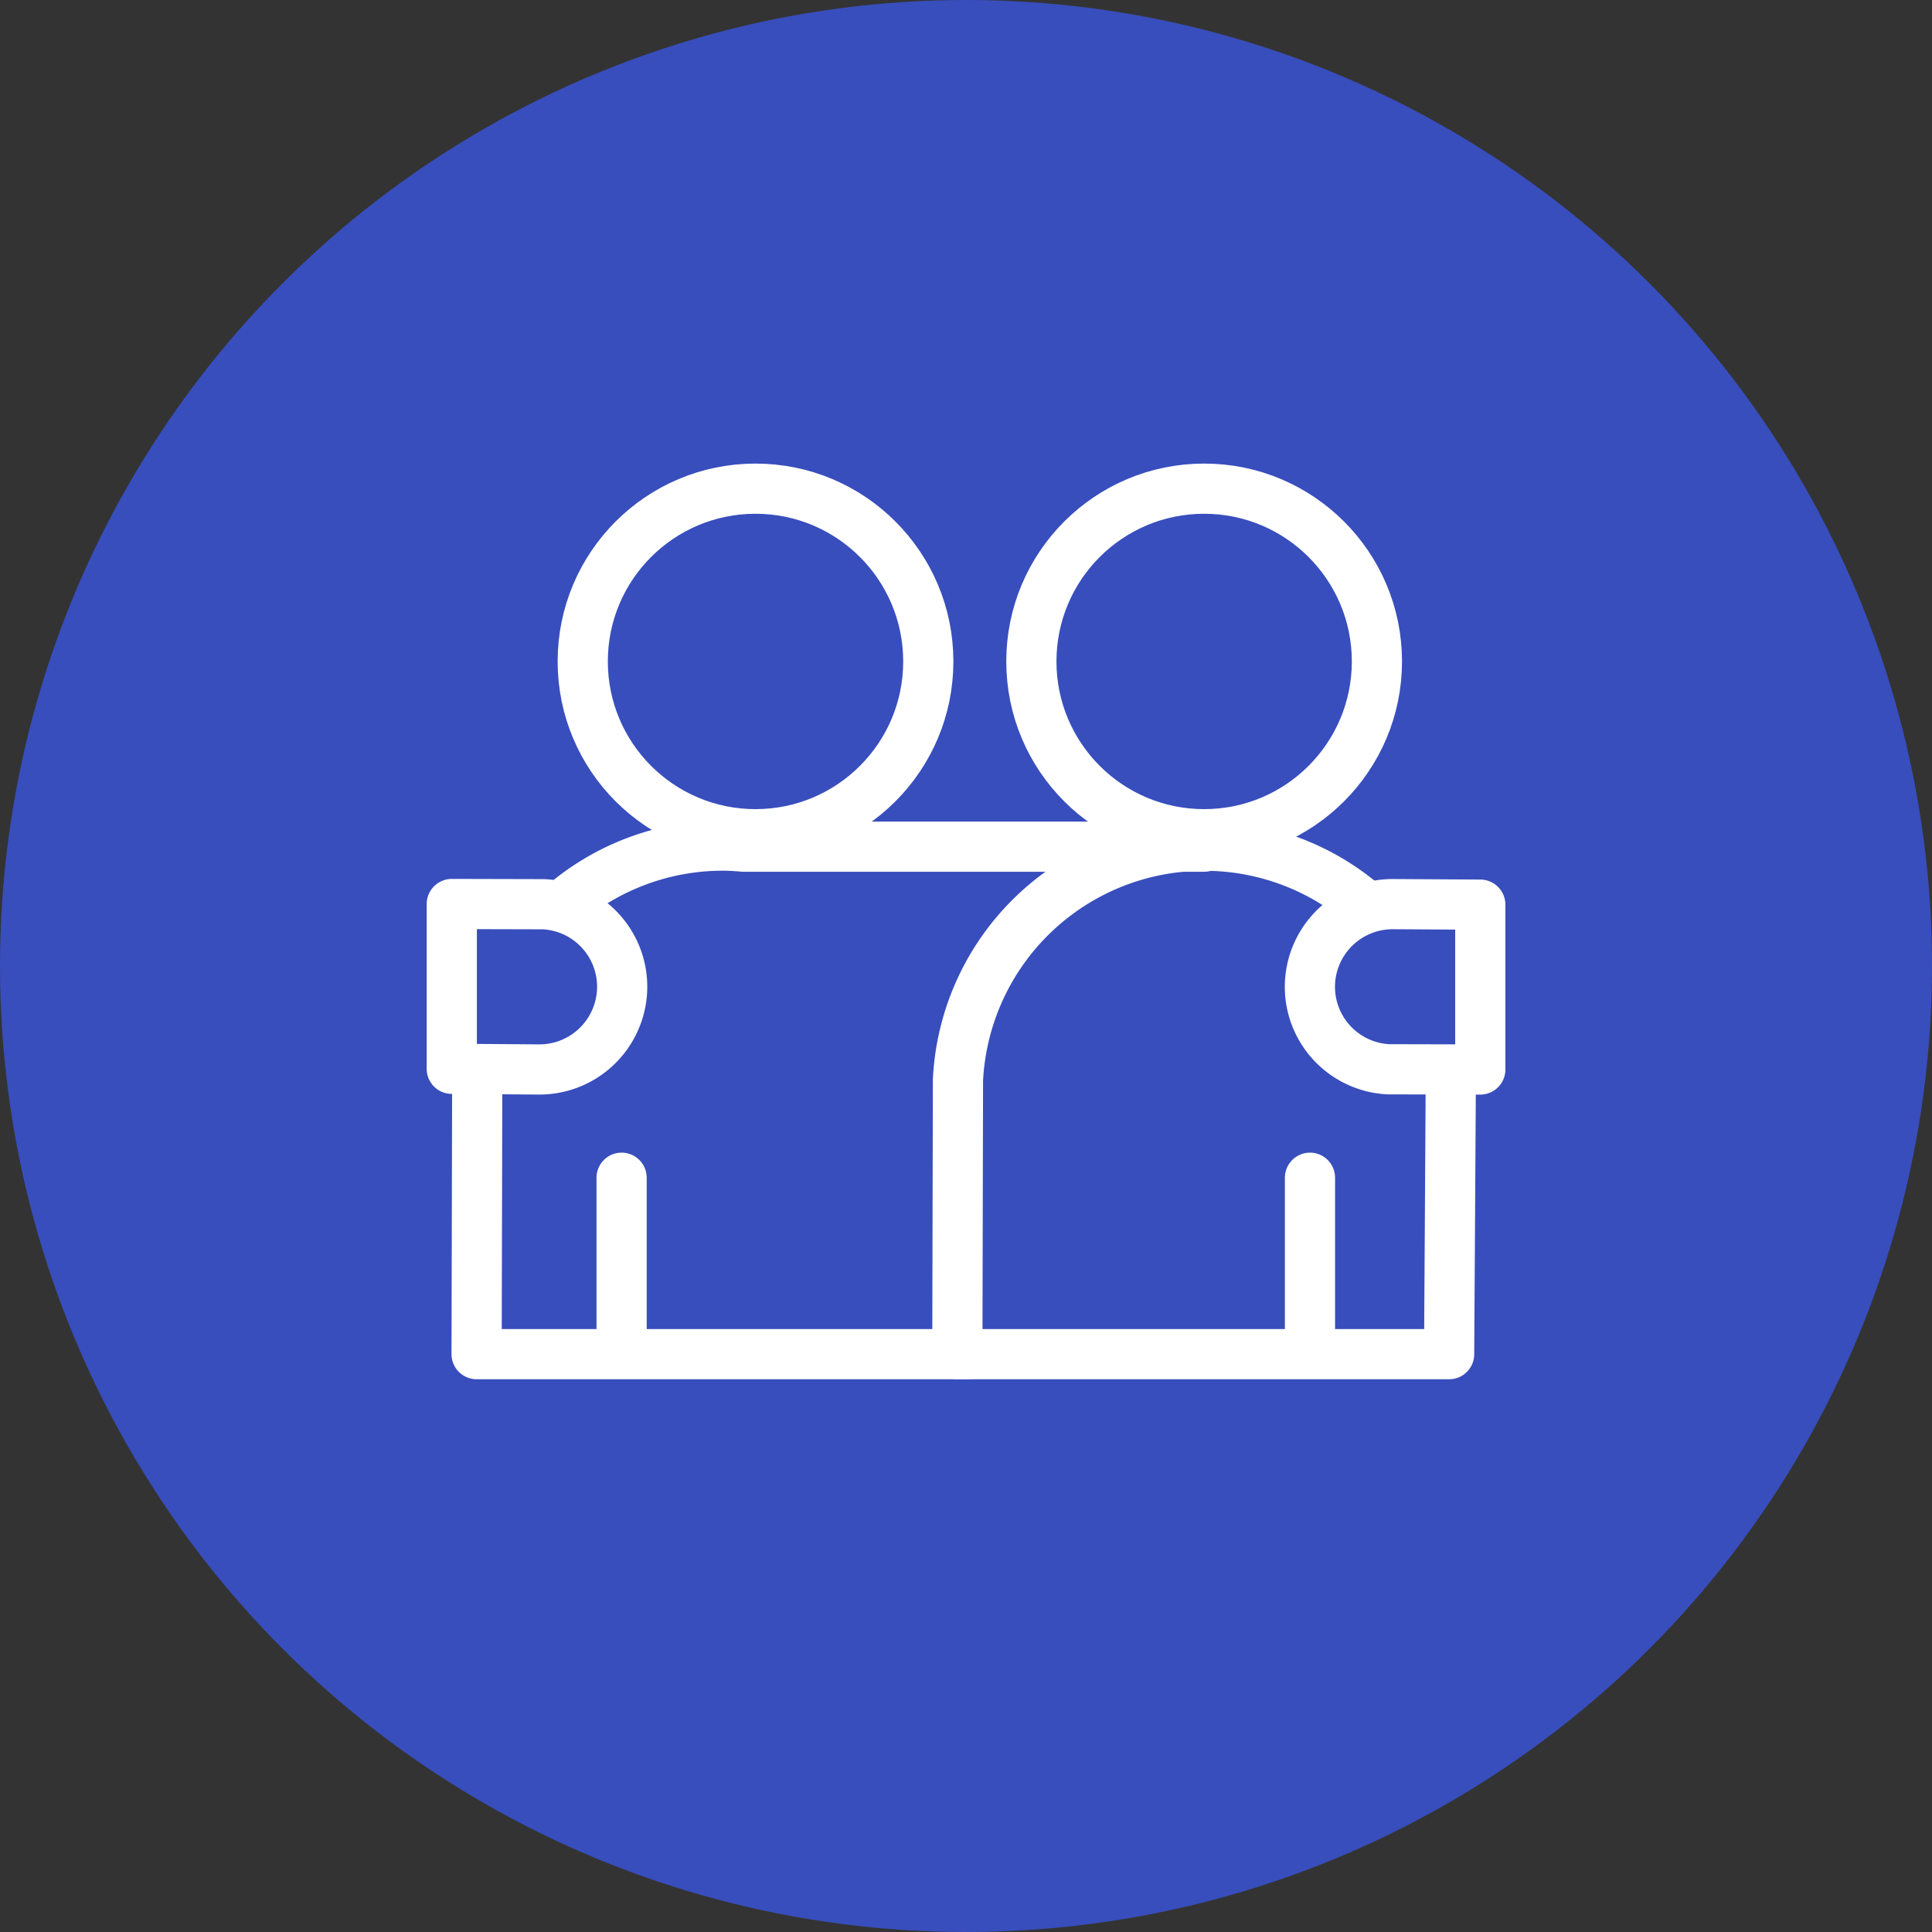
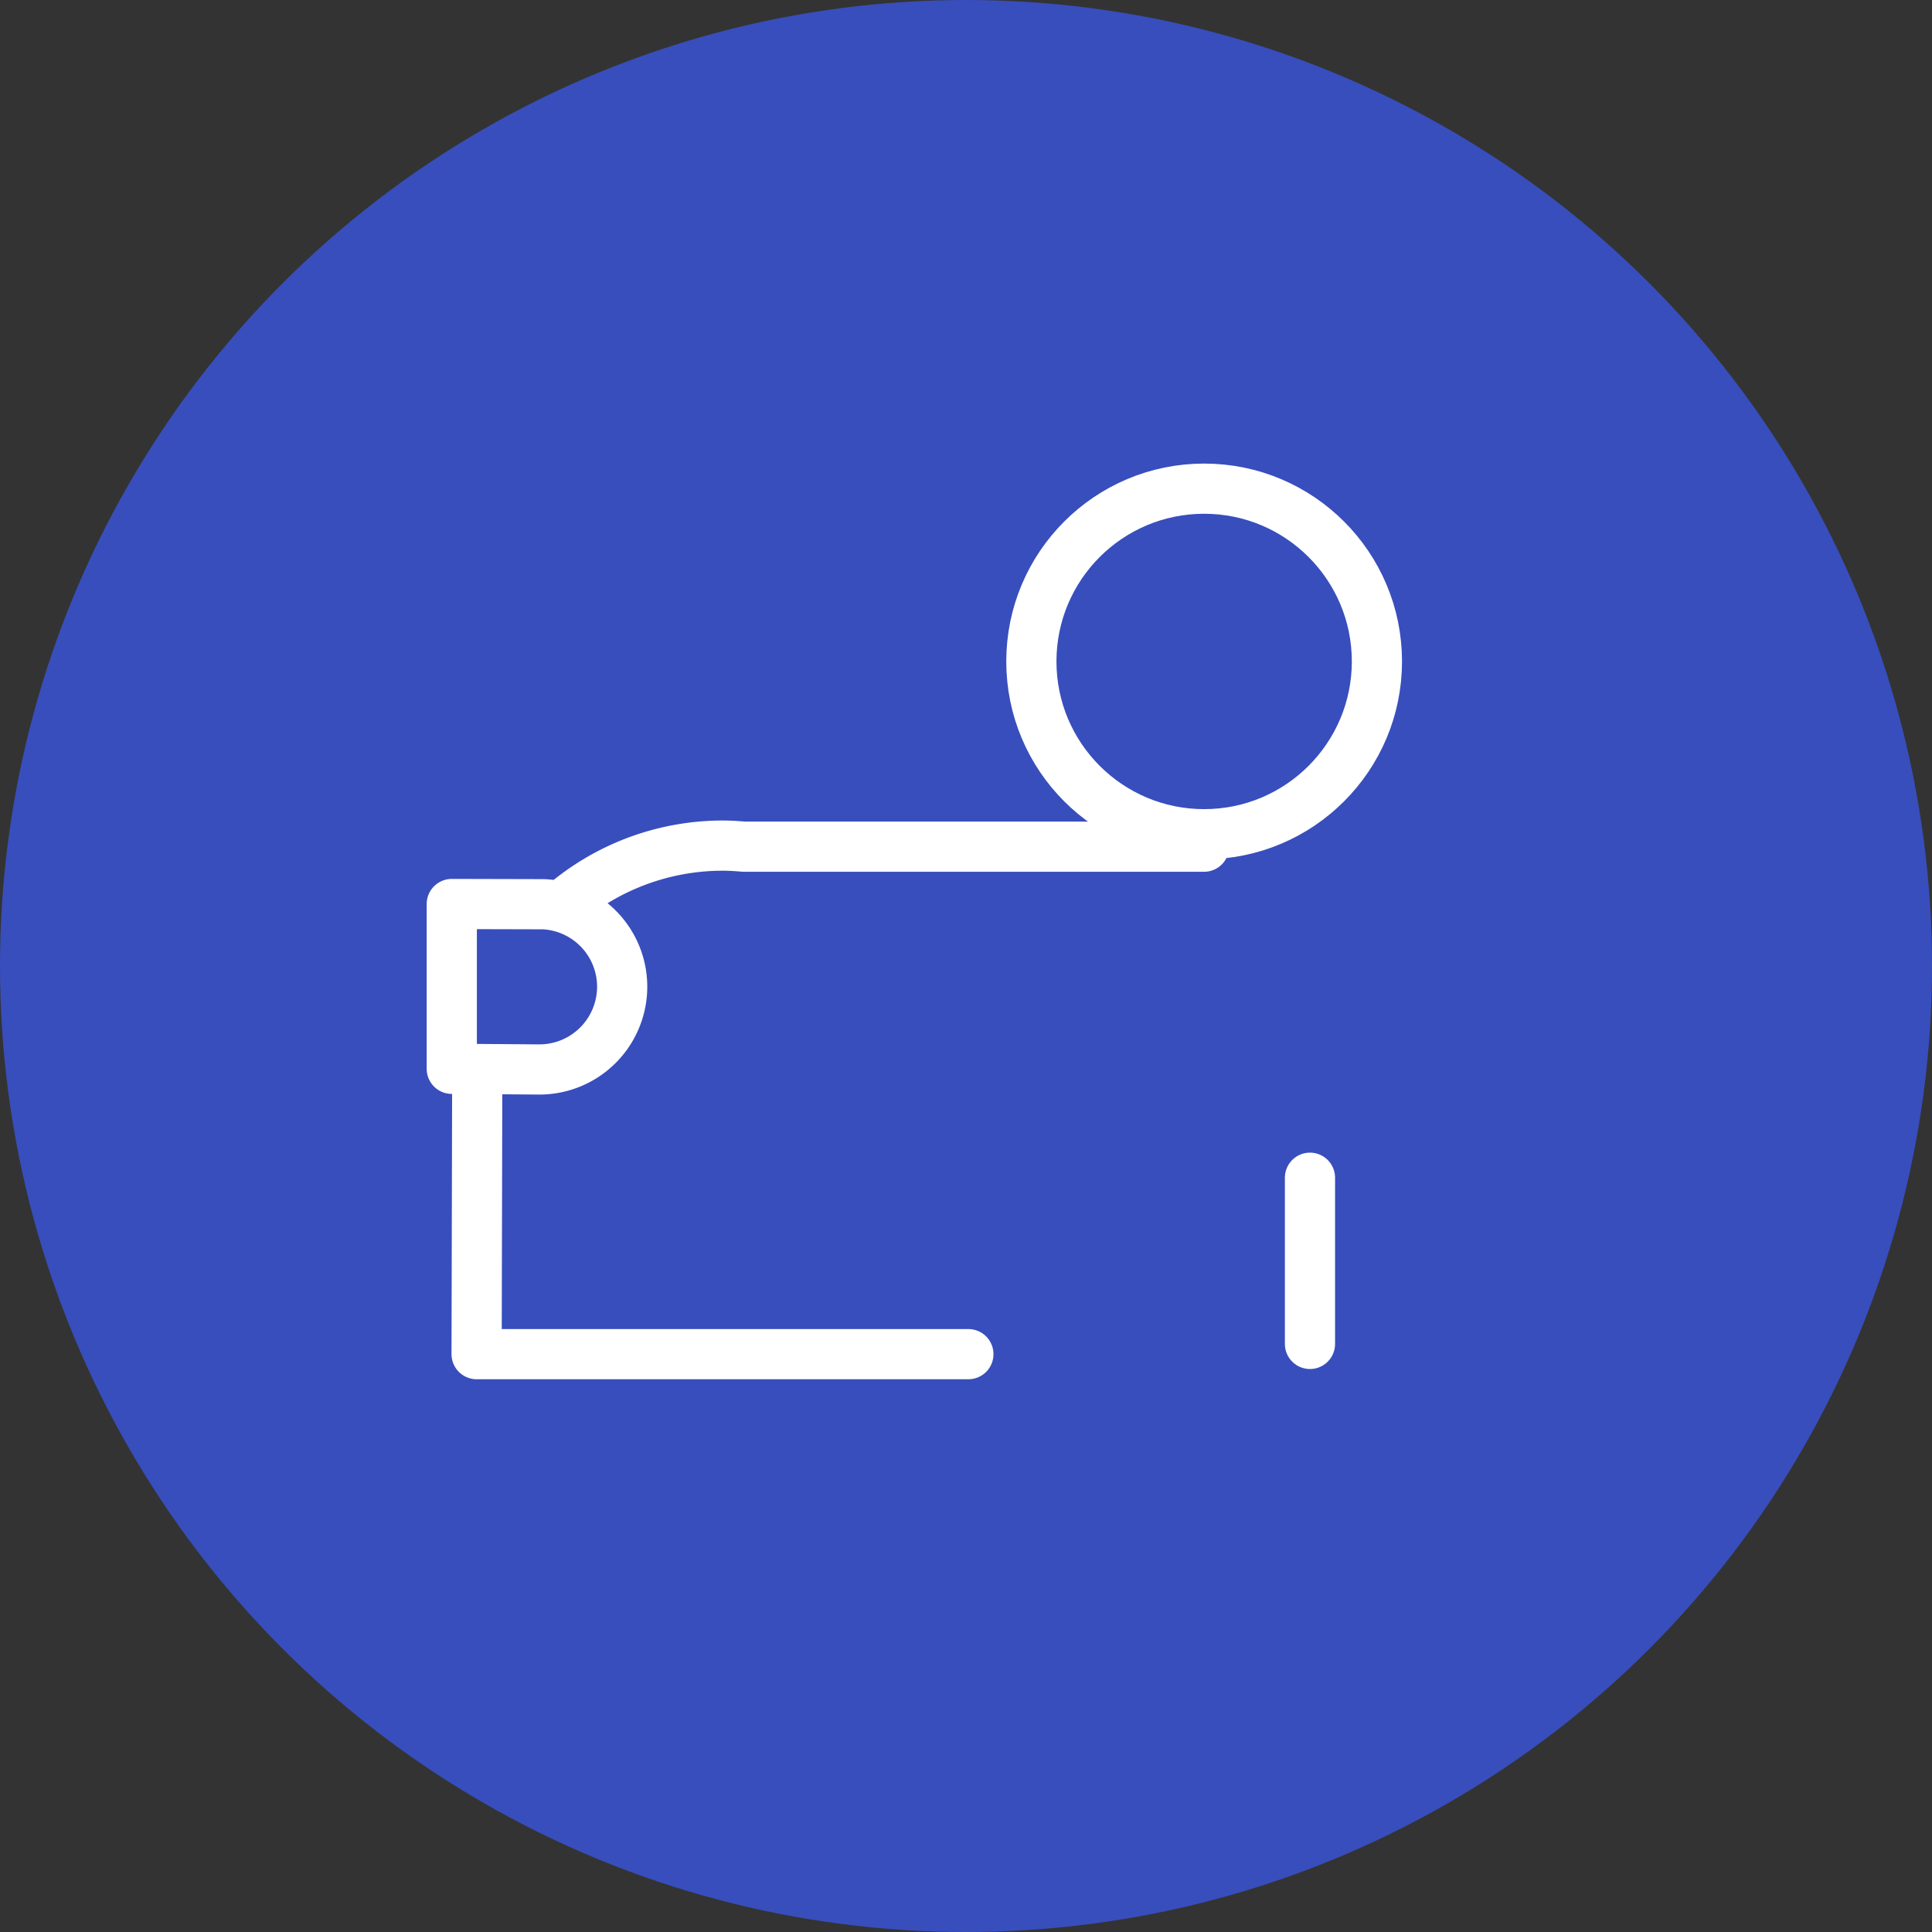
<svg xmlns="http://www.w3.org/2000/svg" width="77" height="77" viewBox="0 0 77 77">
  <rect x="0" y="0" width="77" height="77" fill="#333333" stroke="none" />
  <g id="Group_3377" data-name="Group 3377" transform="translate(-315 -241)">
    <circle id="Ellipse_62" data-name="Ellipse 62" cx="38.5" cy="38.5" r="38.5" transform="translate(315 241)" fill="#384ebd" />
    <g id="Group_3233" data-name="Group 3233" transform="translate(777.225 -515.847)">
-       <circle id="Ellipse_69" data-name="Ellipse 69" cx="6.886" cy="6.886" r="6.886" transform="translate(-439 776.323)" stroke-width="2" stroke="#fff" stroke-linecap="round" stroke-linejoin="round" fill="none" />
      <circle id="Ellipse_70" data-name="Ellipse 70" cx="6.886" cy="6.886" r="6.886" transform="translate(-421.12 776.323)" stroke-width="2" stroke="#fff" stroke-linecap="round" stroke-linejoin="round" fill="none" />
-       <path id="Path_2345" data-name="Path 2345" d="M-400.2,798.331a9.794,9.794,0,0,0-6.517-2.47,9.824,9.824,0,0,0-9.807,9.334l-.025,10.931h19.6s.063-10.068.063-10.433c0-.288-.012-.575-.037-.857" transform="translate(-7.521 -5.309)" fill="none" stroke="#fff" stroke-linecap="round" stroke-linejoin="round" stroke-width="2" />
      <path id="Path_2346" data-name="Path 2346" d="M-442.806,808.107c-.012.138-.023.276-.029.415l-.025,10.931h19.6" transform="translate(-0.37 -8.636)" fill="none" stroke="#fff" stroke-linecap="round" stroke-linejoin="round" stroke-width="2" />
      <path id="Path_2347" data-name="Path 2347" d="M-412.6,795.9h-18.345c-.272-.023-.544-.042-.822-.042a9.772,9.772,0,0,0-6.437,2.406" transform="translate(-1.637 -5.309)" fill="none" stroke="#fff" stroke-linecap="round" stroke-linejoin="round" stroke-width="2" />
      <path id="Path_2348" data-name="Path 2348" d="M-440.728,805.649a3.3,3.3,0,0,0,3.3-3.3,3.292,3.292,0,0,0-3.128-3.286l-3.663-.009v6.569Z" transform="translate(0 -6.178)" fill="none" stroke="#fff" stroke-linecap="round" stroke-linejoin="round" stroke-width="2" />
-       <path id="Path_2349" data-name="Path 2349" d="M-393.955,799.059a3.3,3.3,0,0,0-3.3,3.295,3.292,3.292,0,0,0,3.128,3.287l3.663.009v-6.57Z" transform="translate(-12.764 -6.178)" fill="none" stroke="#fff" stroke-linecap="round" stroke-linejoin="round" stroke-width="2" />
-       <line id="Line_20" data-name="Line 20" y1="6.624" transform="translate(-437.451 803.785)" fill="none" stroke="#fff" stroke-linecap="round" stroke-linejoin="round" stroke-width="2" />
      <line id="Line_21" data-name="Line 21" y1="6.624" transform="translate(-410.016 803.785)" fill="none" stroke="#fff" stroke-linecap="round" stroke-linejoin="round" stroke-width="2" />
    </g>
  </g>
</svg>